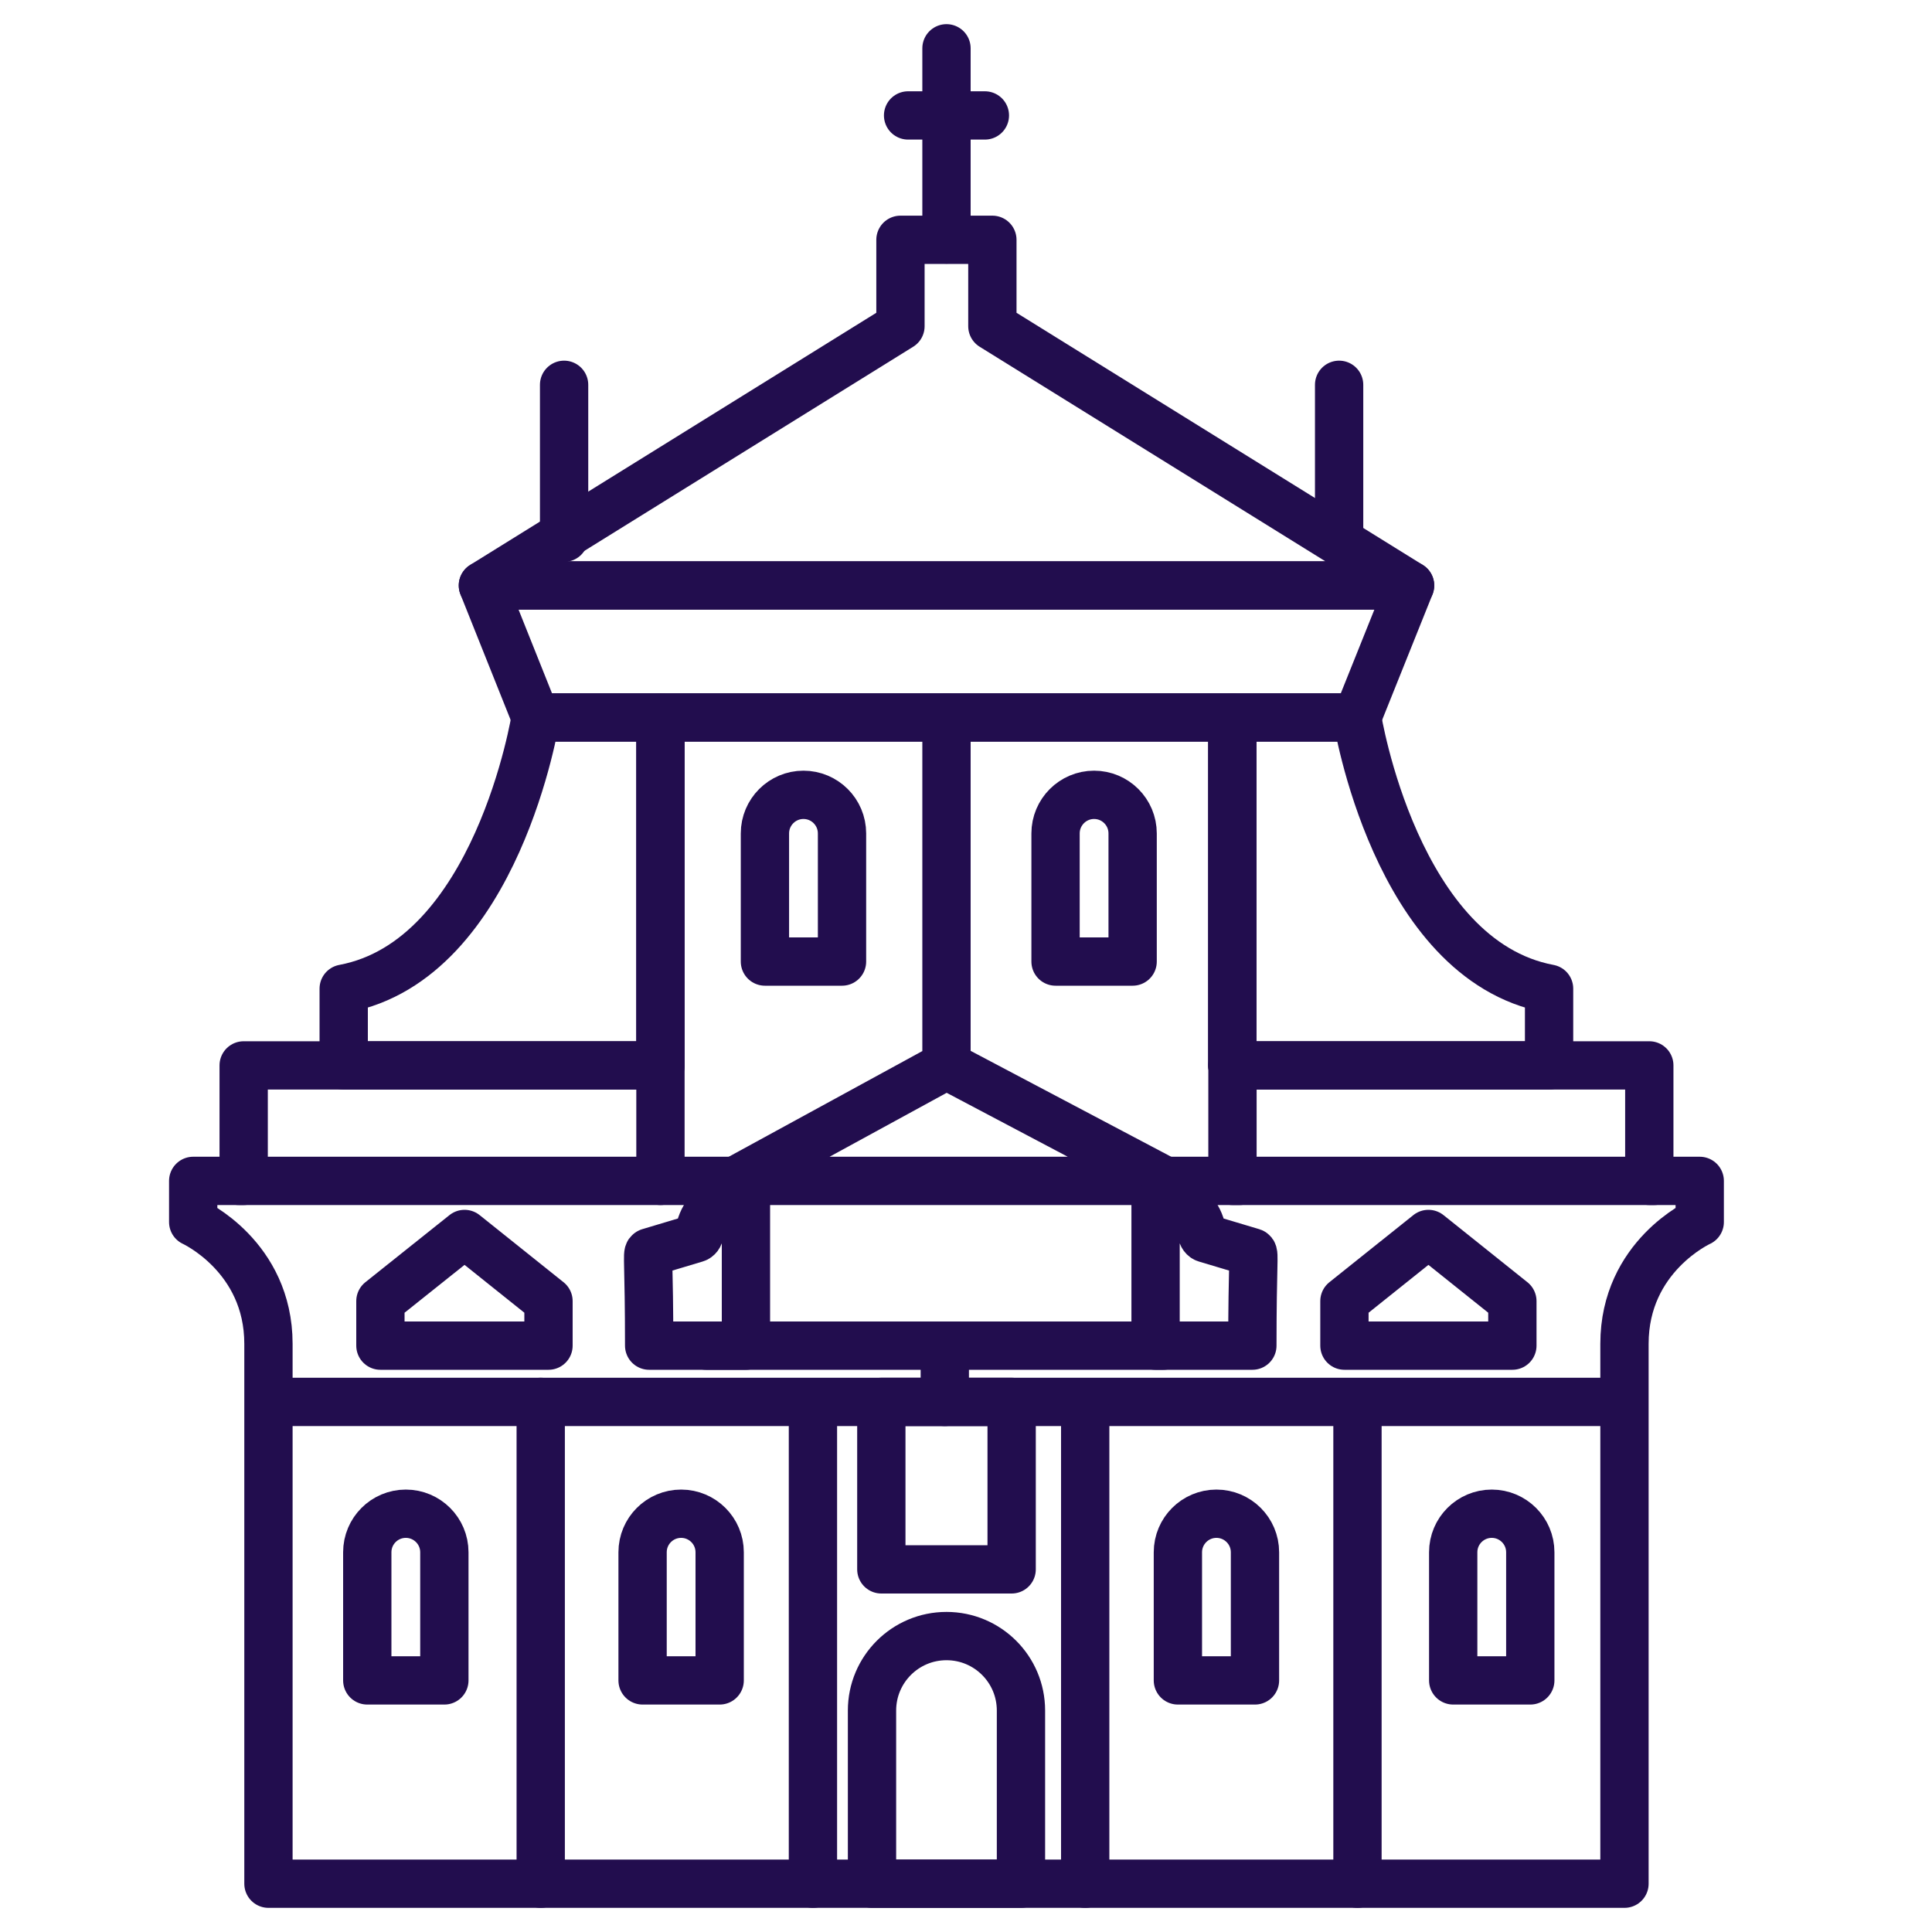
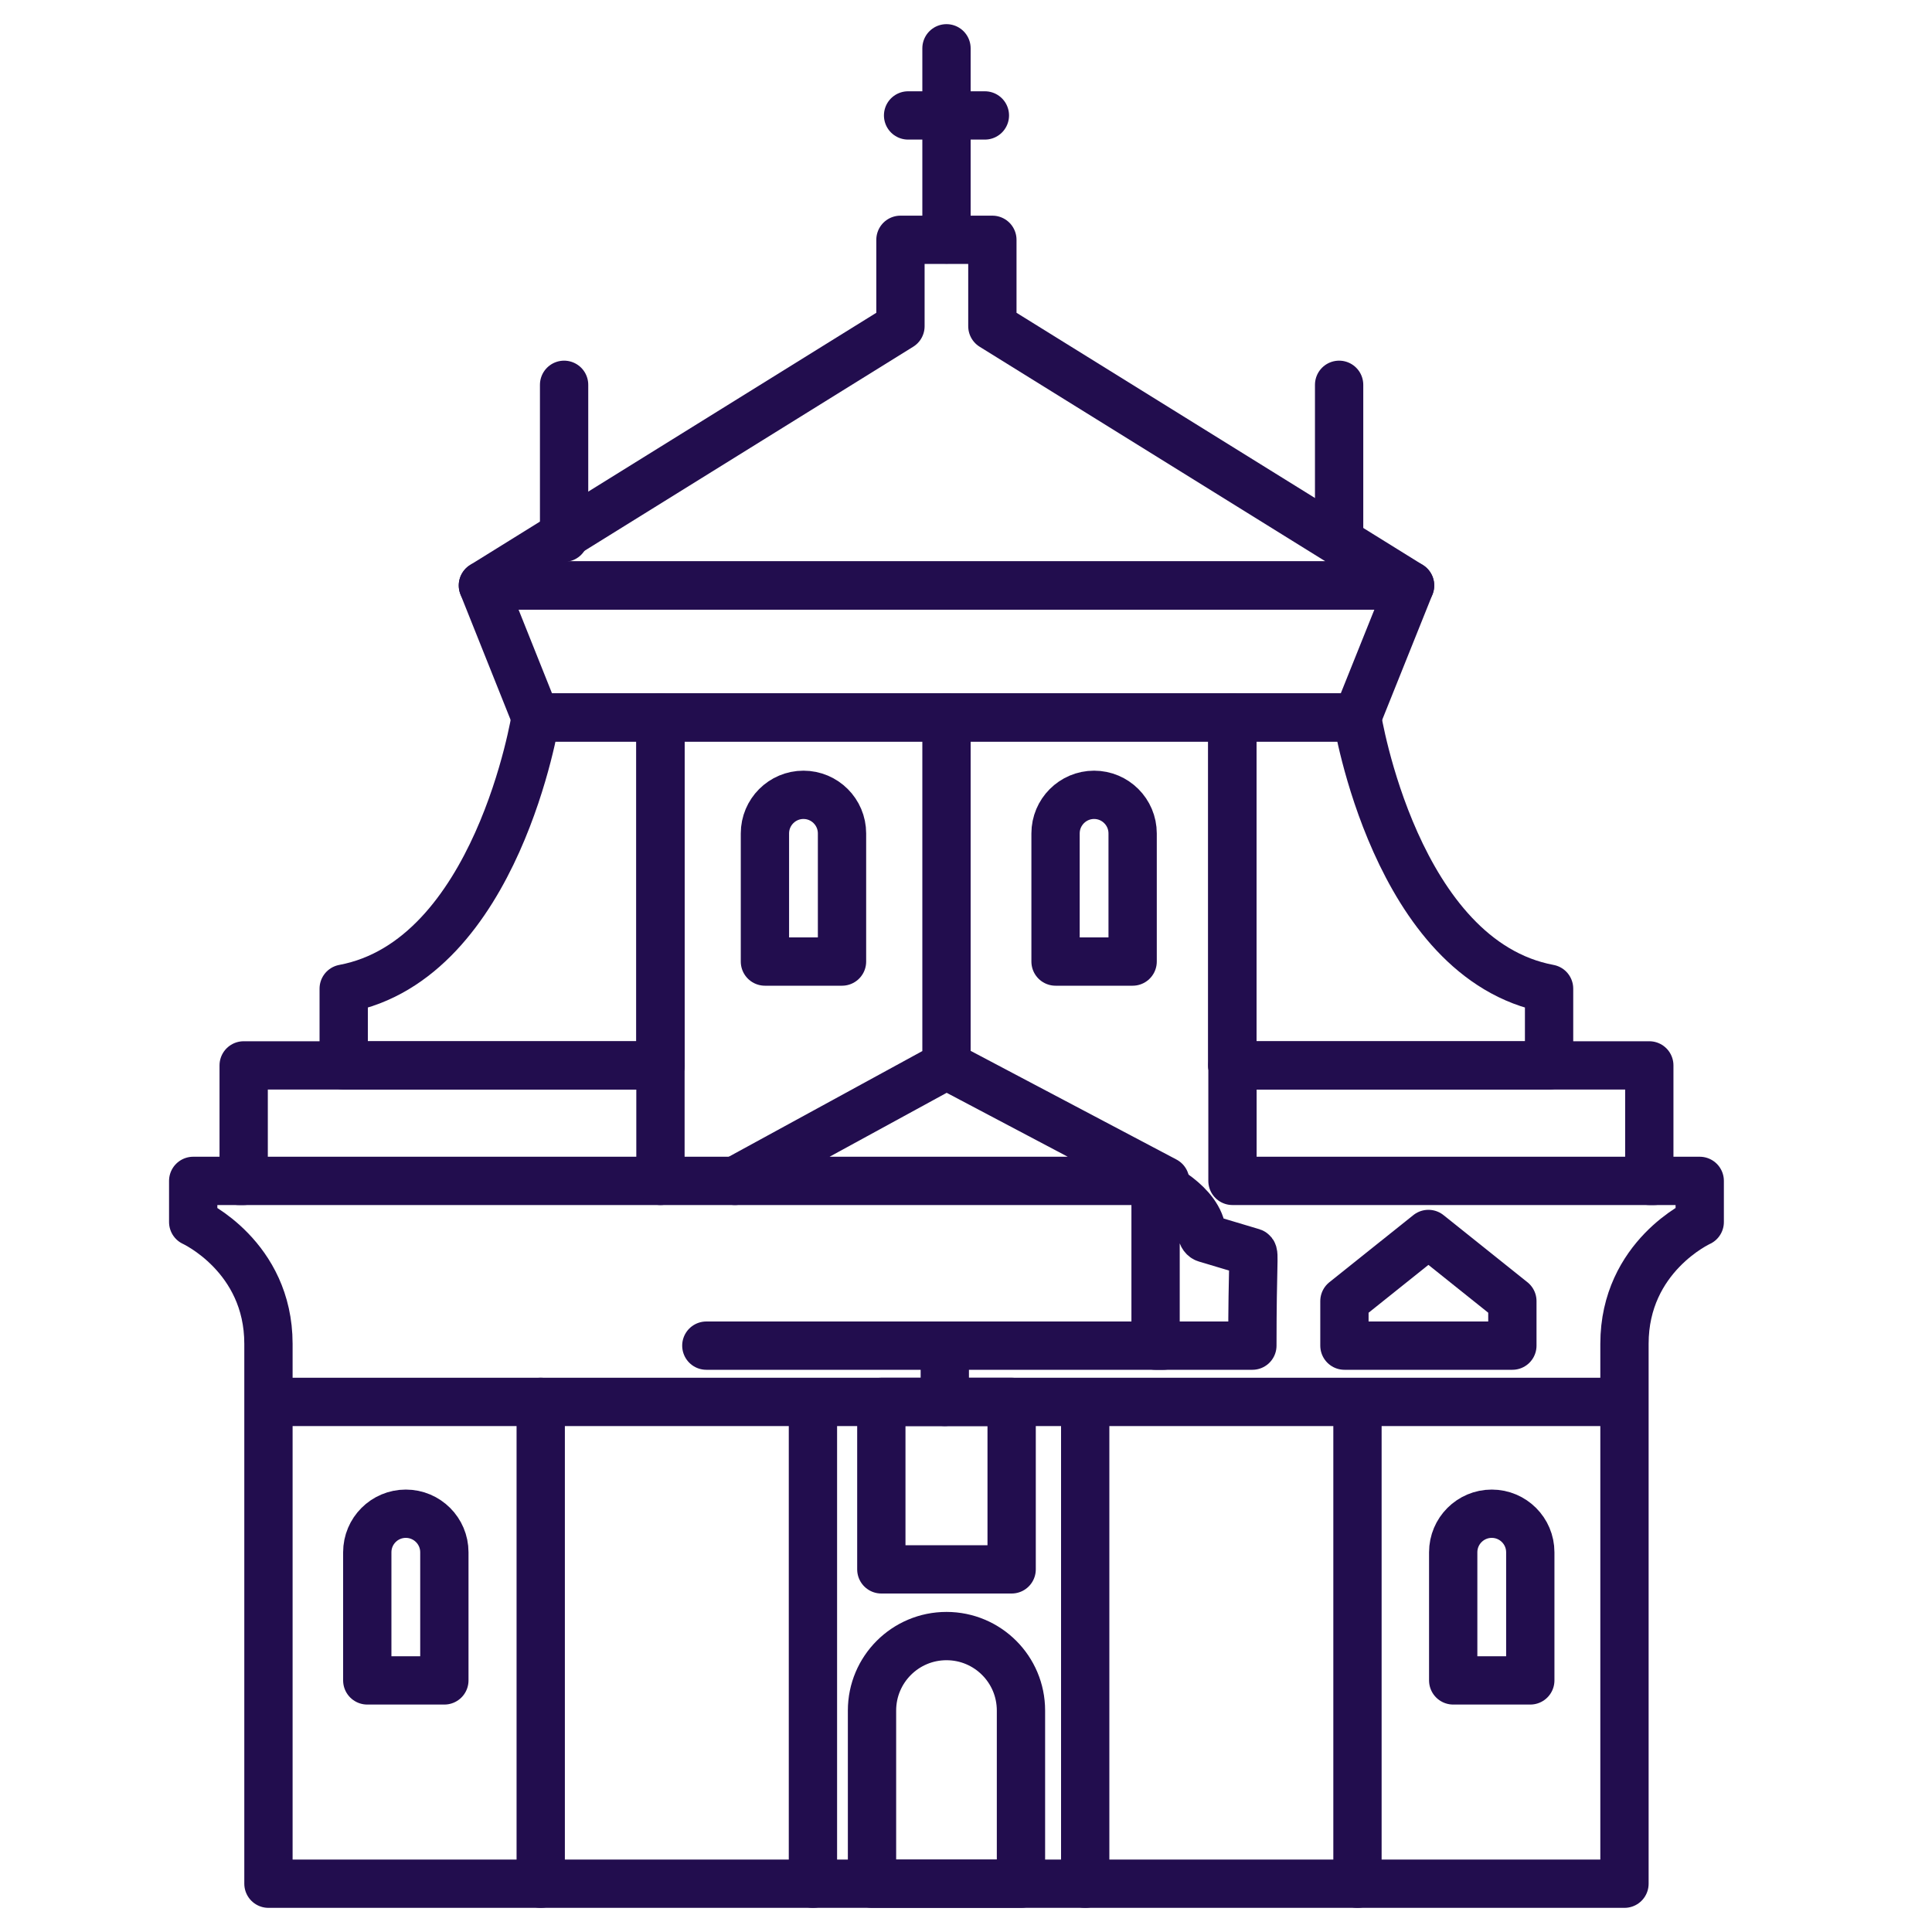
<svg xmlns="http://www.w3.org/2000/svg" width="40" height="40" viewBox="0 0 40 40" fill="none">
  <path d="M19.596 4.958V1" stroke="#220D4E" stroke-linecap="round" stroke-linejoin="round" />
  <path d="M11.679 11.133V7.967" stroke="#220D4E" stroke-linecap="round" stroke-linejoin="round" />
  <path d="M27.725 11.133V7.967" stroke="#220D4E" stroke-linecap="round" stroke-linejoin="round" />
  <path d="M18.801 2.39H20.391" stroke="#220D4E" stroke-linecap="round" stroke-linejoin="round" />
  <path d="M34.147 24.449V22.058H25.514V14.854H13.674V22.058H5.045V24.449H4V25.301C4 25.301 5.558 26.01 5.558 27.822V39H33.633V27.822C33.633 26.007 35.191 25.301 35.191 25.301V24.449H34.147Z" stroke="#220D4E" stroke-linecap="round" stroke-linejoin="round" />
  <path d="M9.998 12.122L11.09 14.854H28.098L29.194 12.122H9.998Z" stroke="#220D4E" stroke-linecap="round" stroke-linejoin="round" />
  <path d="M20.546 6.754V4.965H18.643V6.754L9.998 12.121H29.194L20.546 6.754Z" stroke="#220D4E" stroke-linecap="round" stroke-linejoin="round" />
  <path d="M7.116 20.469V22.058H13.674V14.854H11.09C11.09 14.854 10.295 19.873 7.116 20.469Z" stroke="#220D4E" stroke-linecap="round" stroke-linejoin="round" />
  <path d="M28.098 14.854H25.514V22.058H32.072V20.469C28.893 19.873 28.098 14.854 28.098 14.854Z" stroke="#220D4E" stroke-linecap="round" stroke-linejoin="round" />
  <path d="M13.674 22.058V24.449H4.944" stroke="#220D4E" stroke-linecap="round" stroke-linejoin="round" />
  <path d="M25.517 22.058V24.449H34.248" stroke="#220D4E" stroke-linecap="round" stroke-linejoin="round" />
  <path d="M19.596 33.873C18.744 33.873 18.054 34.563 18.054 35.415V39H21.138V35.415C21.138 34.563 20.448 33.873 19.596 33.873Z" stroke="#220D4E" stroke-linecap="round" stroke-linejoin="round" />
  <path d="M8.402 31.34C7.961 31.34 7.604 31.697 7.604 32.138V34.791H9.2V32.138C9.2 31.697 8.842 31.34 8.402 31.34Z" stroke="#220D4E" stroke-linecap="round" stroke-linejoin="round" />
  <path d="M16.635 16.456C16.195 16.456 15.837 16.814 15.837 17.255V19.908H17.433V17.255C17.433 16.814 17.075 16.456 16.635 16.456Z" stroke="#220D4E" stroke-linecap="round" stroke-linejoin="round" />
  <path d="M22.652 16.456C22.212 16.456 21.854 16.814 21.854 17.255V19.908H23.45V17.255C23.45 16.814 23.092 16.456 22.652 16.456Z" stroke="#220D4E" stroke-linecap="round" stroke-linejoin="round" />
-   <path d="M14.102 31.34C13.661 31.34 13.304 31.697 13.304 32.138V34.791H14.9V32.138C14.9 31.697 14.542 31.34 14.102 31.34Z" stroke="#220D4E" stroke-linecap="round" stroke-linejoin="round" />
-   <path d="M25.185 31.34C24.745 31.34 24.387 31.697 24.387 32.138V34.791H25.983V32.138C25.983 31.697 25.625 31.34 25.185 31.34Z" stroke="#220D4E" stroke-linecap="round" stroke-linejoin="round" />
  <path d="M30.885 31.34C30.445 31.34 30.087 31.697 30.087 32.138V34.791H31.683V32.138C31.683 31.697 31.325 31.34 30.885 31.34Z" stroke="#220D4E" stroke-linecap="round" stroke-linejoin="round" />
  <path d="M20.945 29.025H18.247V32.492H20.945V29.025Z" stroke="#220D4E" stroke-linecap="round" stroke-linejoin="round" />
-   <path d="M9.618 25.548L7.876 26.938V27.86H11.356V26.938L9.618 25.548Z" stroke="#220D4E" stroke-linecap="round" stroke-linejoin="round" />
  <path d="M29.574 25.548L27.835 26.938V27.86H31.312V26.938L29.574 25.548Z" stroke="#220D4E" stroke-linecap="round" stroke-linejoin="round" />
-   <path d="M14.482 25.535C14.479 25.583 14.447 25.627 14.402 25.64L13.44 25.928C13.392 25.944 13.44 26.175 13.44 27.86H15.444V24.493C15.444 24.493 14.529 24.908 14.482 25.535Z" stroke="#220D4E" stroke-linecap="round" stroke-linejoin="round" />
  <path d="M24.887 25.535C24.89 25.583 24.922 25.627 24.966 25.64L25.929 25.928C25.977 25.944 25.929 26.175 25.929 27.86H23.925V24.493C23.925 24.493 24.84 24.908 24.887 25.535Z" stroke="#220D4E" stroke-linecap="round" stroke-linejoin="round" />
  <path d="M5.716 29.025H33.583" stroke="#220D4E" stroke-linecap="round" stroke-linejoin="round" />
  <path d="M11.195 29.025V39" stroke="#220D4E" stroke-linecap="round" stroke-linejoin="round" />
  <path d="M16.831 29.183V39" stroke="#220D4E" stroke-linecap="round" stroke-linejoin="round" />
  <path d="M22.468 29.183V39" stroke="#220D4E" stroke-linecap="round" stroke-linejoin="round" />
  <path d="M28.105 29.183V39" stroke="#220D4E" stroke-linecap="round" stroke-linejoin="round" />
  <path d="M19.596 14.854V22.058L15.216 24.449H24.124L19.596 22.058" stroke="#220D4E" stroke-linecap="round" stroke-linejoin="round" />
  <path d="M19.561 29.025V27.86" stroke="#220D4E" stroke-linecap="round" stroke-linejoin="round" />
  <path d="M13.674 24.449H15.216" stroke="#220D4E" stroke-linecap="round" stroke-linejoin="round" />
  <path d="M14.624 27.86H24.083" stroke="#220D4E" stroke-linecap="round" stroke-linejoin="round" />
-   <path d="M24.124 24.449H25.666" stroke="#220D4E" stroke-linecap="round" stroke-linejoin="round" />
</svg>